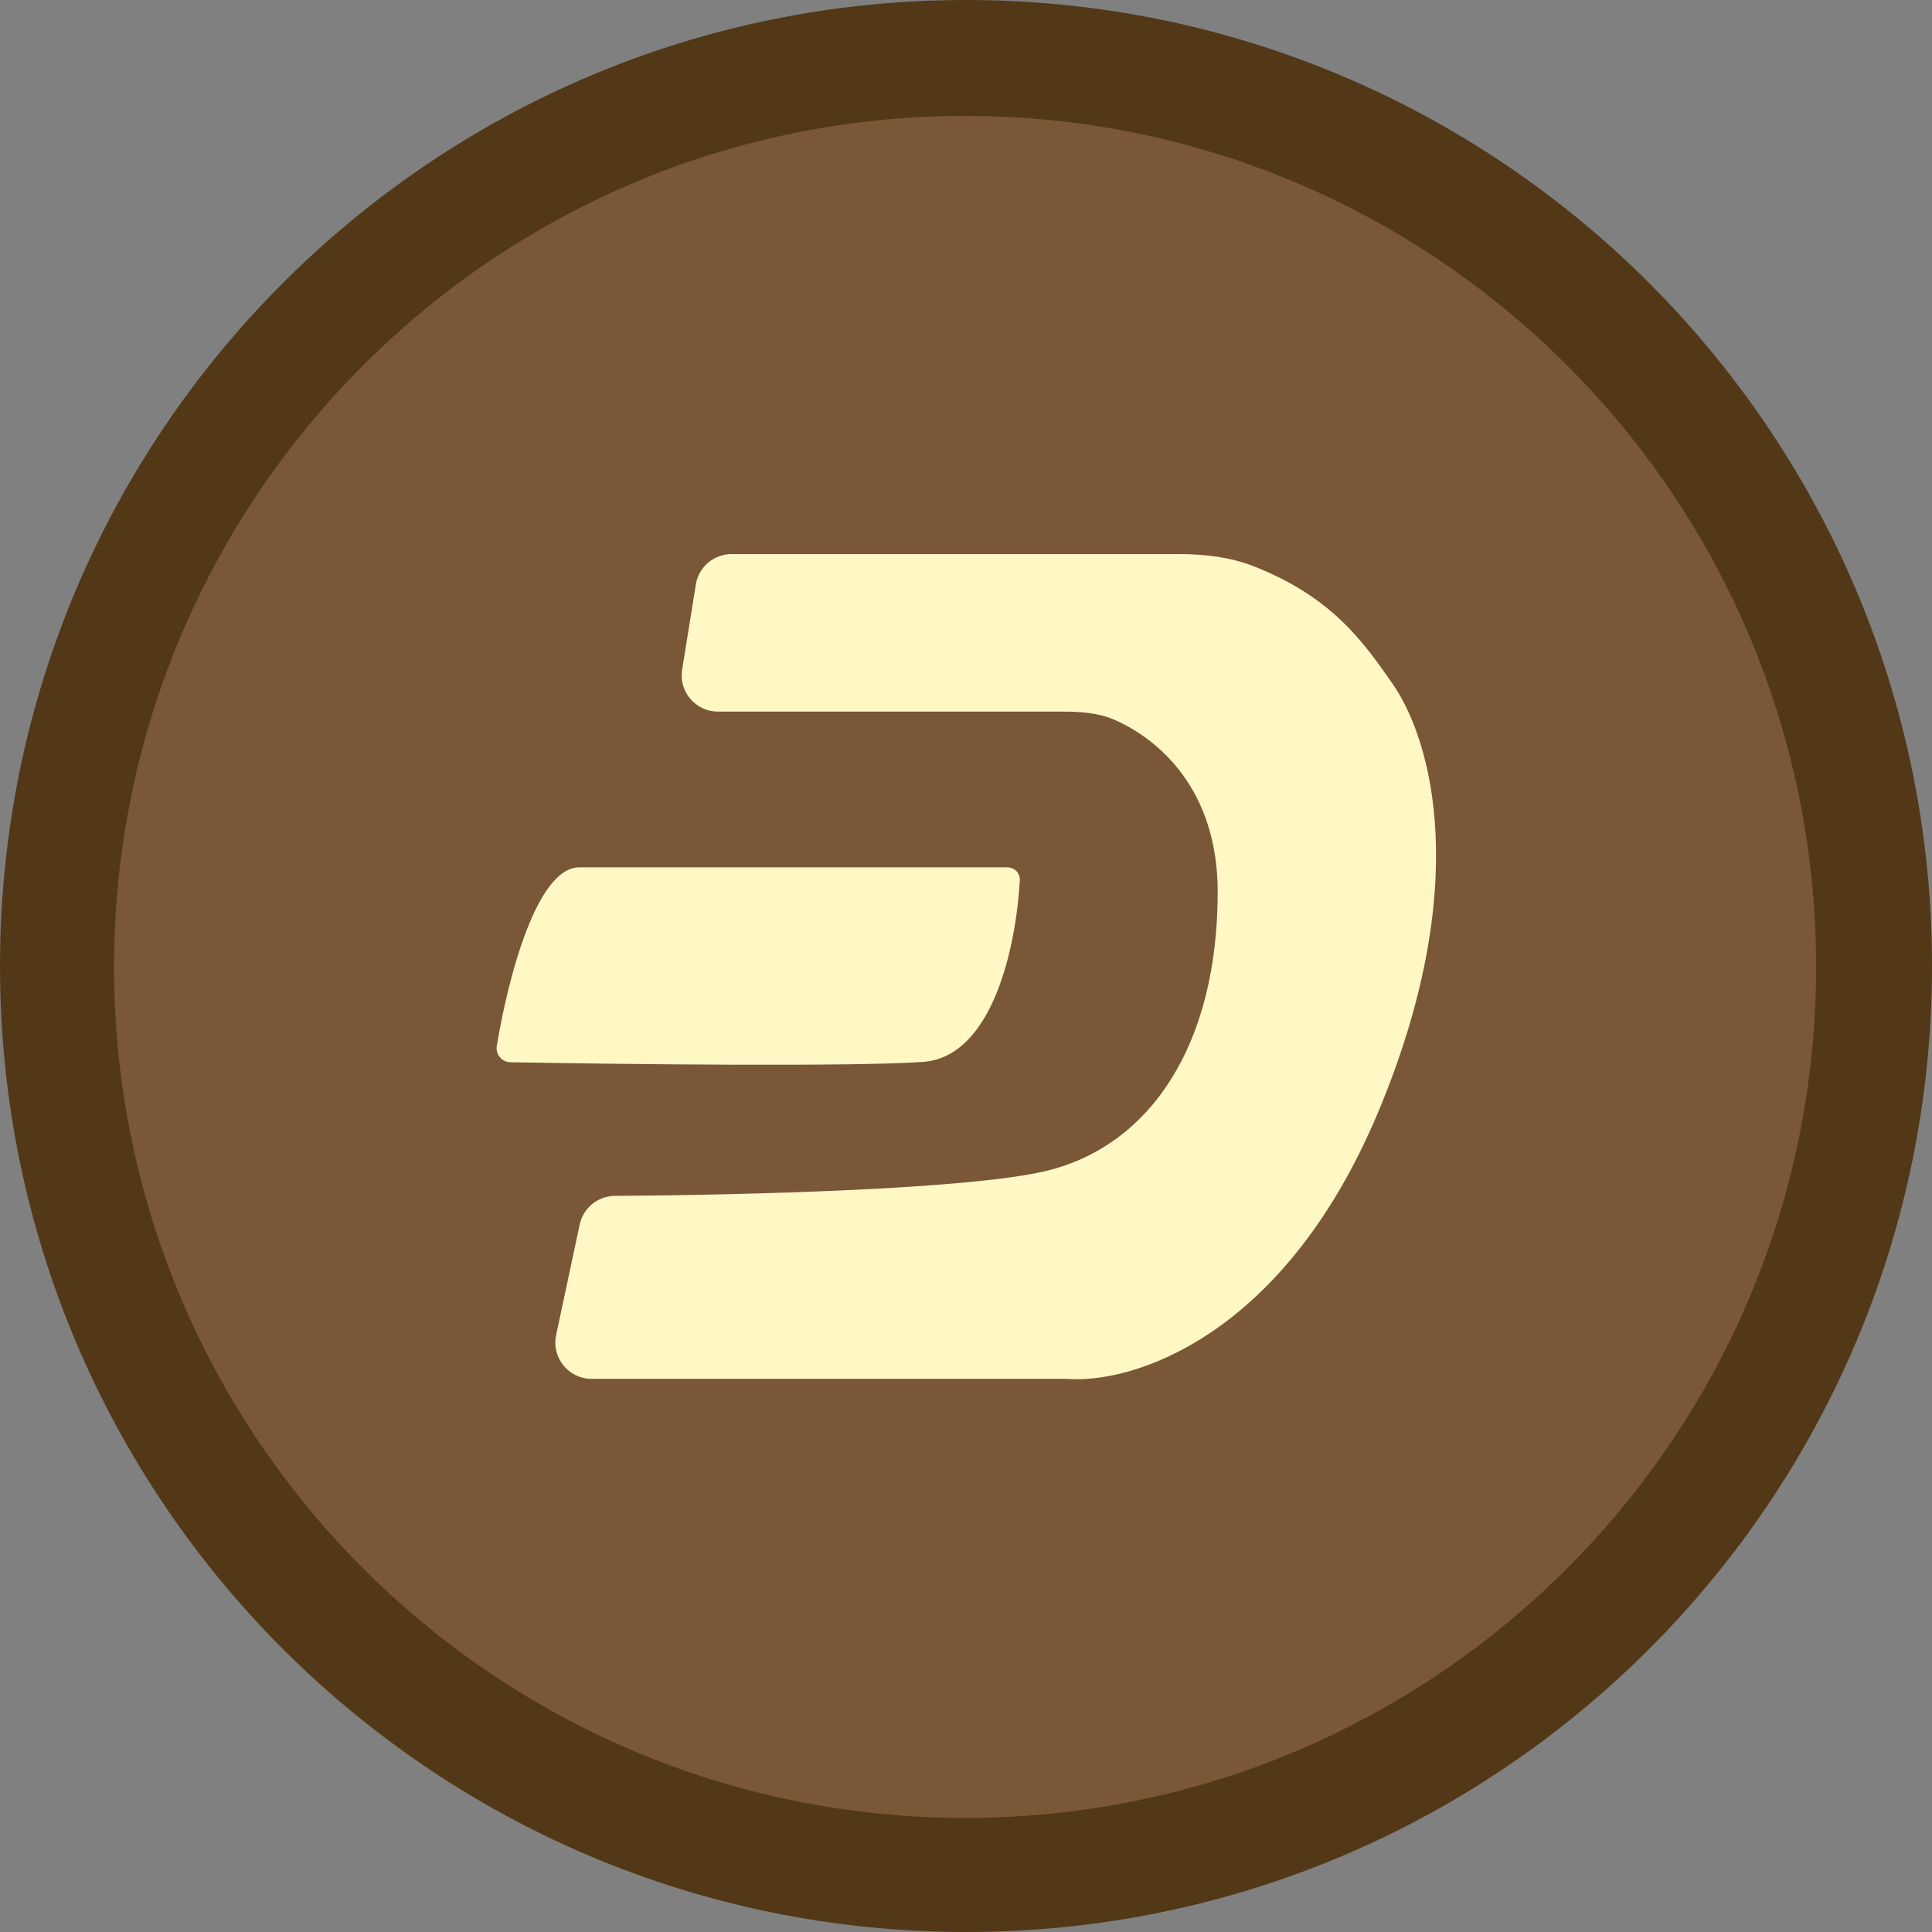
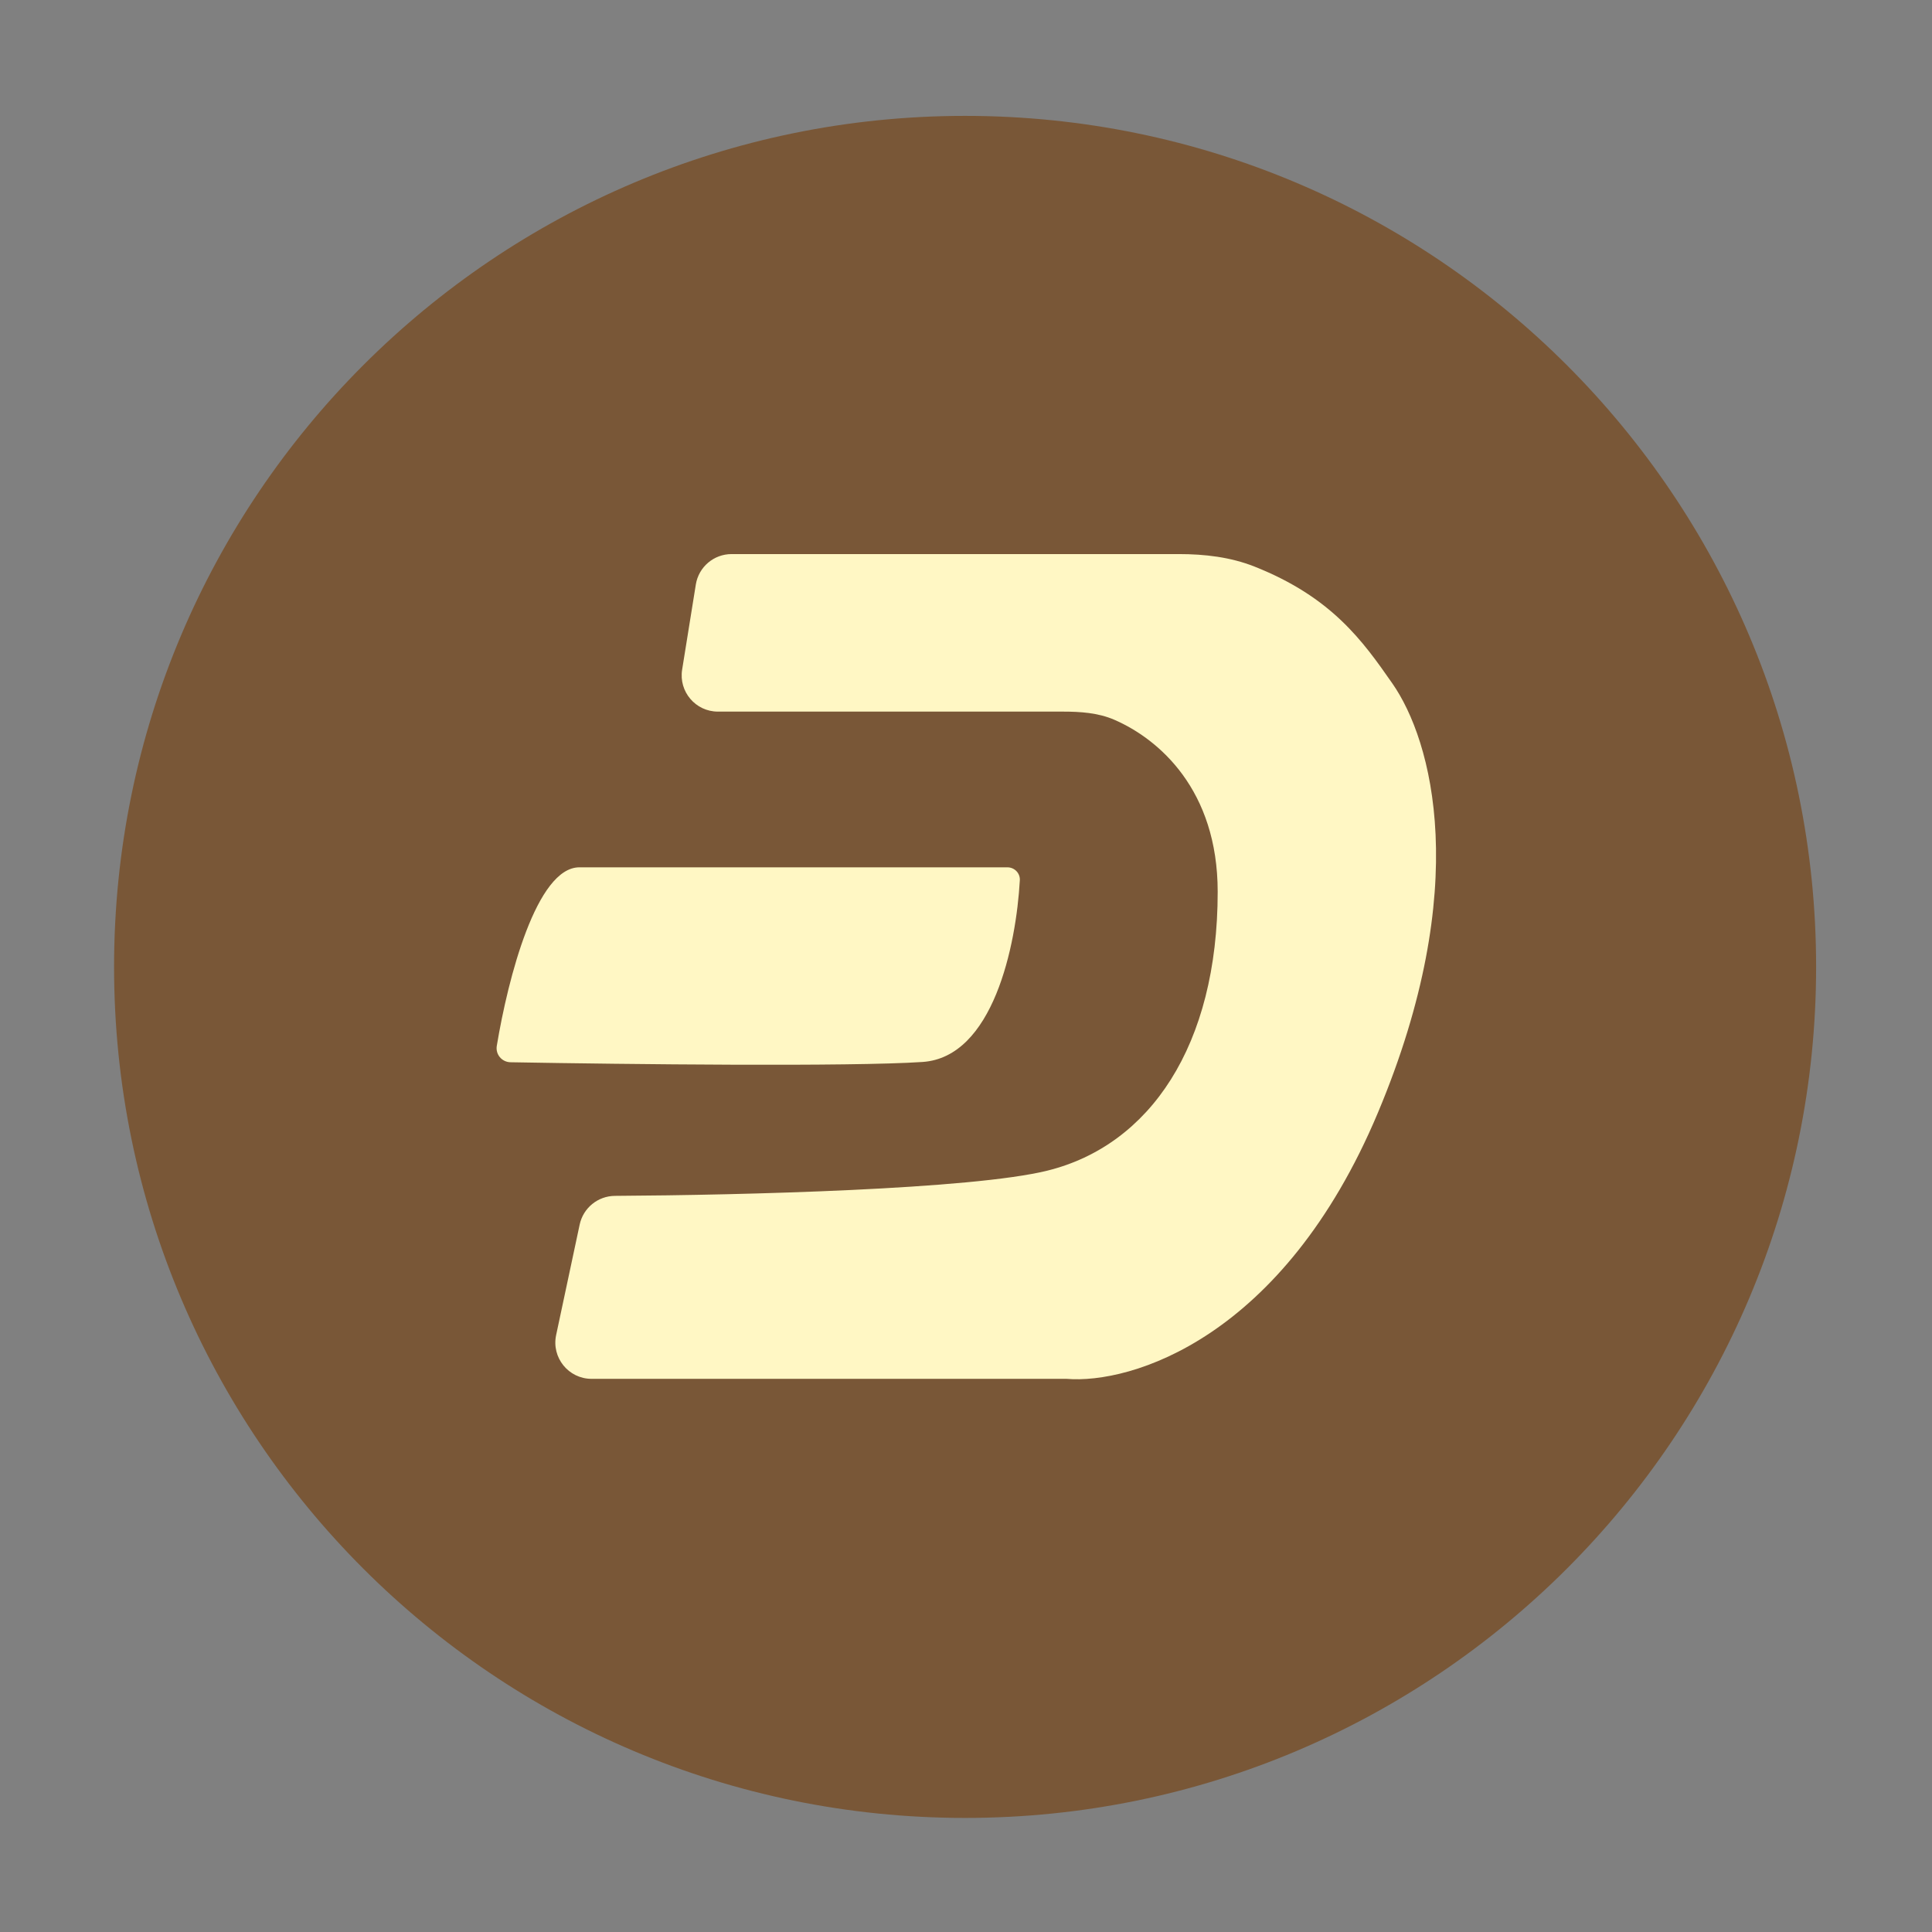
<svg xmlns="http://www.w3.org/2000/svg" width="95" height="95" viewBox="0 0 95 95" fill="none">
  <rect x="0" y="0" width="95" height="95" fill="#808080" stroke="none" />
-   <path d="M95 47.5C95 73.734 73.734 95 47.5 95C21.267 95 0 73.734 0 47.5C0 21.267 21.267 0 47.5 0C73.734 0 95 21.267 95 47.5Z" fill="#523816" />
  <path d="M89.302 47.544C89.302 70.656 70.567 89.391 47.456 89.391C24.344 89.391 5.609 70.656 5.609 47.544C5.609 24.433 24.344 5.698 47.456 5.698C70.567 5.698 89.302 24.433 89.302 47.544Z" fill="#795737" />
  <path d="M27.346 65.648L28.503 60.217C28.678 59.395 29.4 58.808 30.24 58.803C36.565 58.766 47.785 58.483 51.507 57.561C56.537 56.314 59.876 51.417 59.876 43.85C59.876 38.833 56.983 36.343 54.792 35.392C53.996 35.047 53.117 34.991 52.249 34.991H35.3C34.204 34.991 33.368 34.009 33.542 32.927L34.215 28.742C34.354 27.879 35.099 27.245 35.974 27.245H57.968C59.233 27.245 60.505 27.392 61.682 27.858C65.483 29.365 67.005 31.511 68.468 33.611C70.412 36.4 72.421 43.6 67.755 54.712C63.09 65.823 55.602 68.067 52.441 67.8H29.088C27.955 67.8 27.111 66.756 27.346 65.648Z" fill="#FFF7C4" />
  <path d="M45.363 52.219C48.828 51.986 49.966 46.514 50.147 43.282C50.166 42.934 49.885 42.648 49.536 42.648H28.491C26.388 42.648 24.982 48.081 24.428 51.427C24.358 51.848 24.678 52.226 25.105 52.233C30.862 52.335 41.831 52.457 45.363 52.219Z" fill="#FFF7C4" />
</svg>